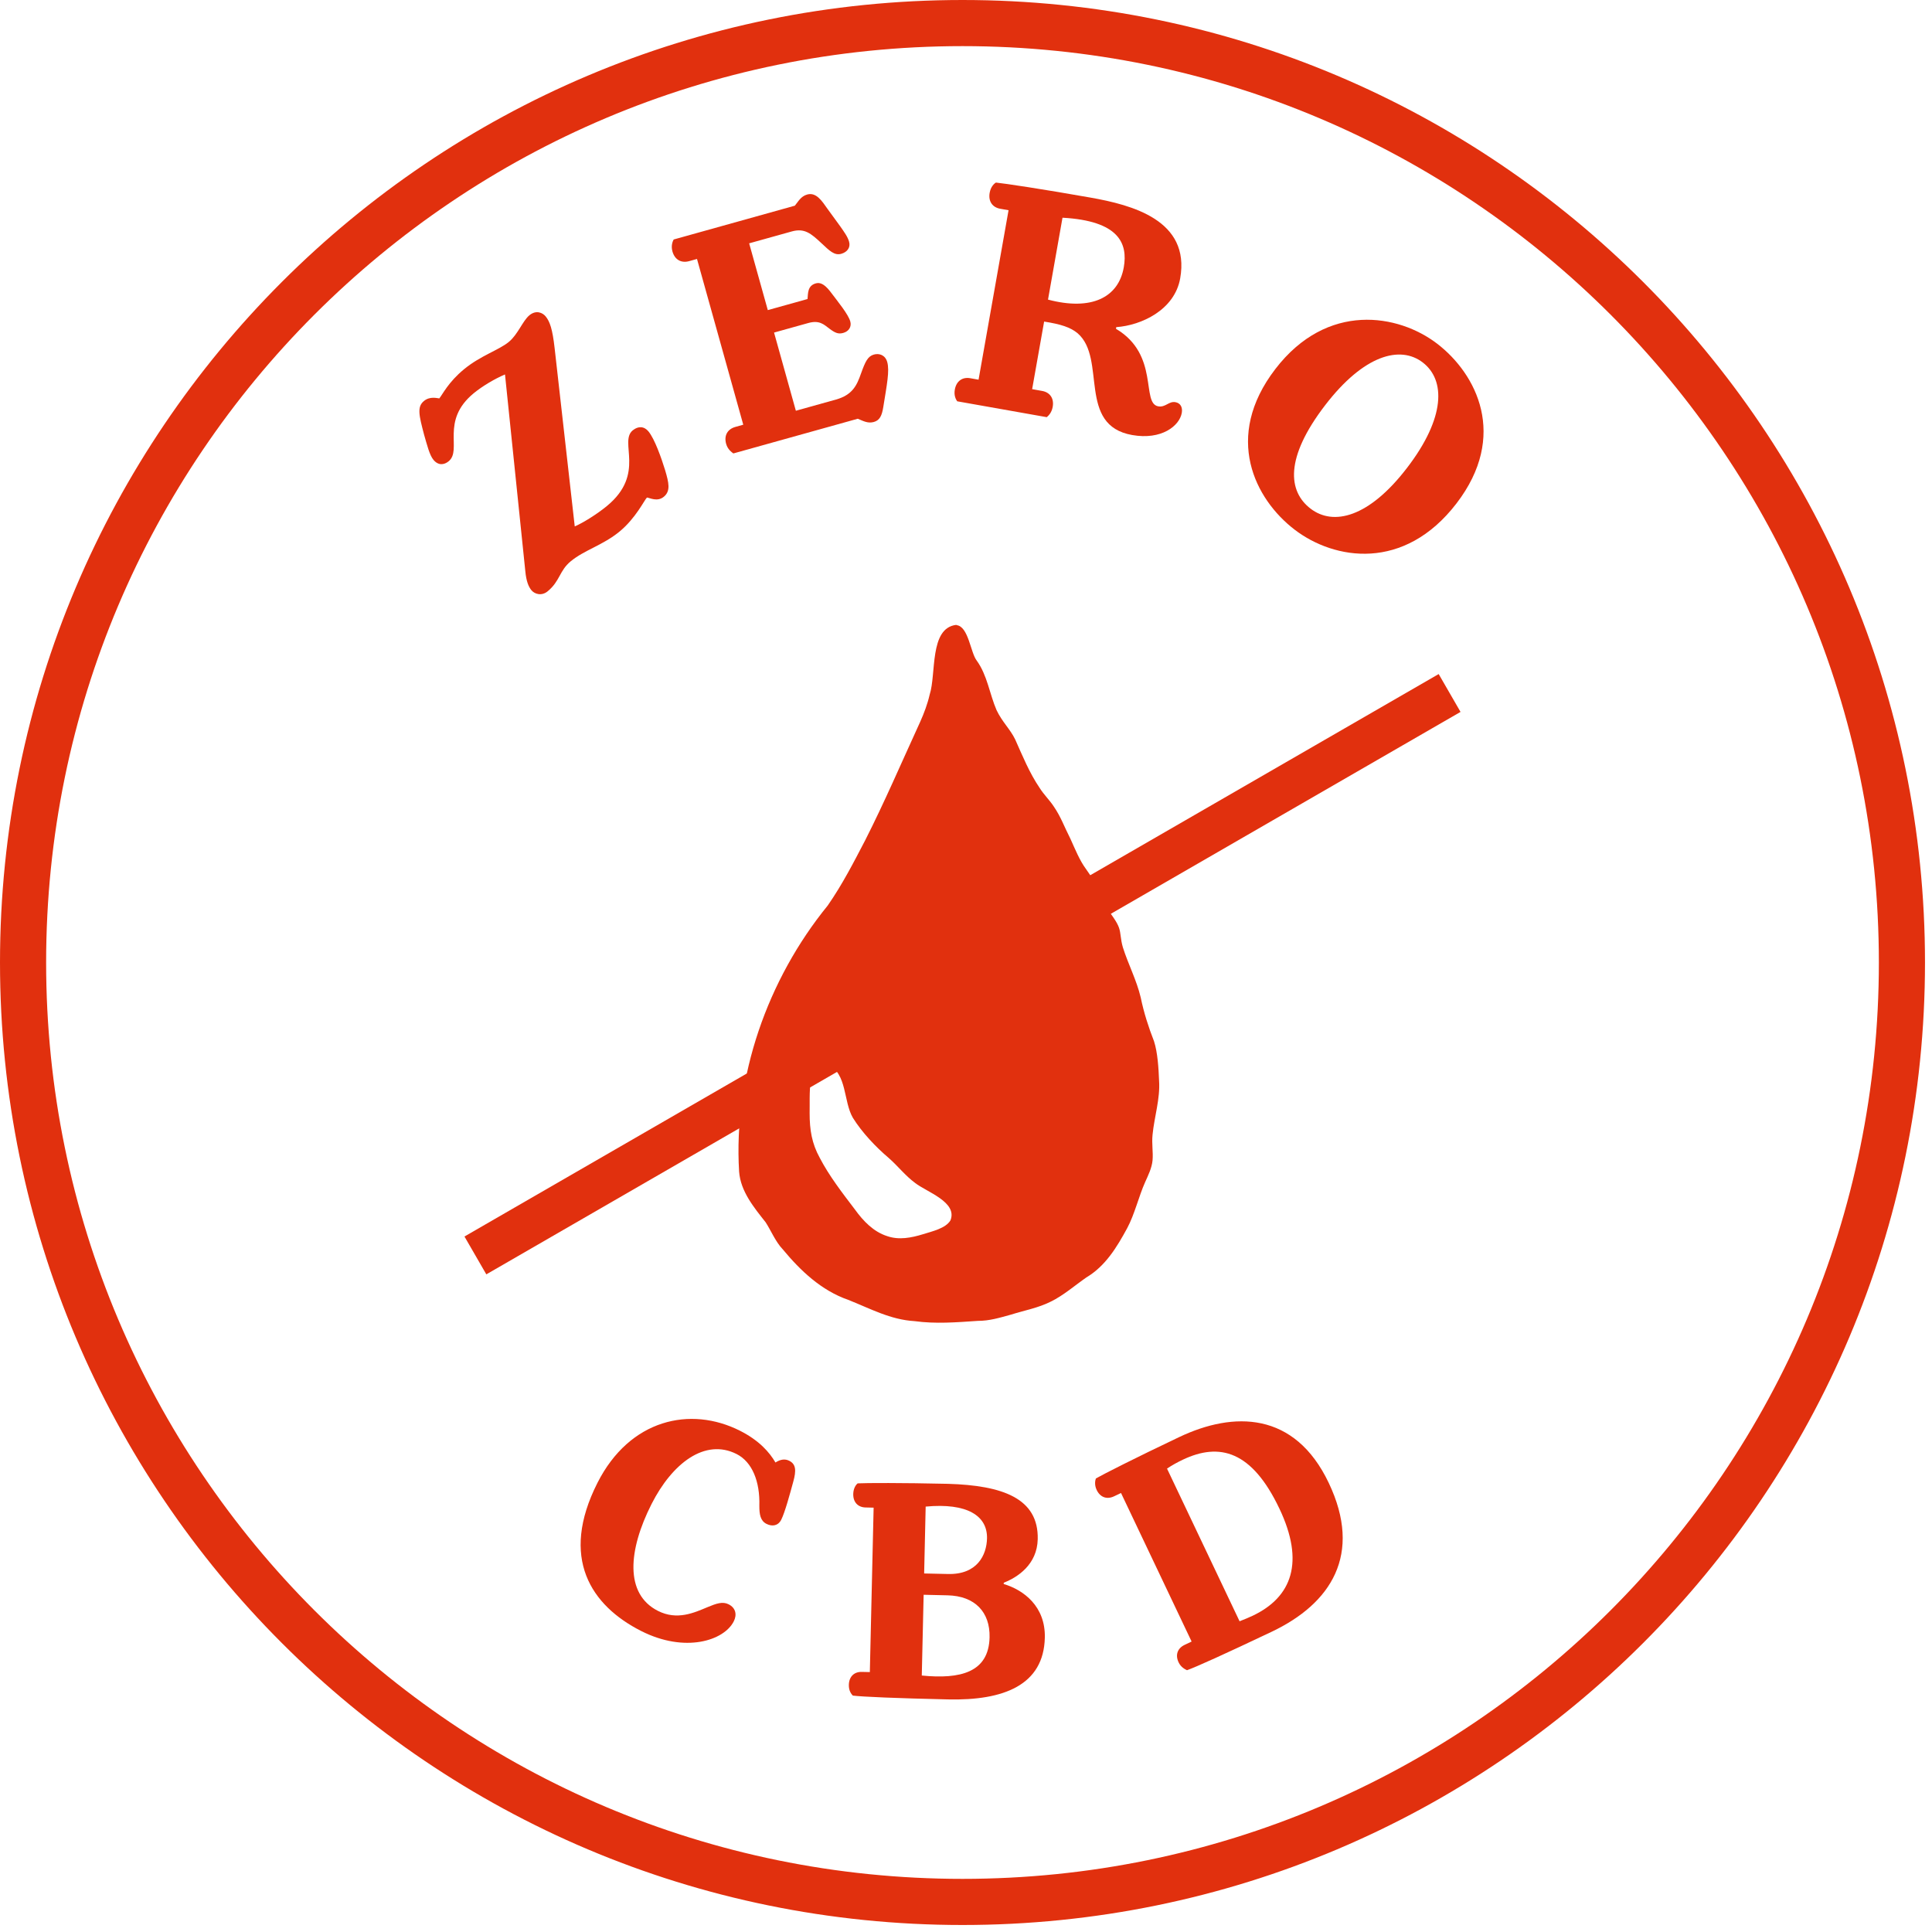
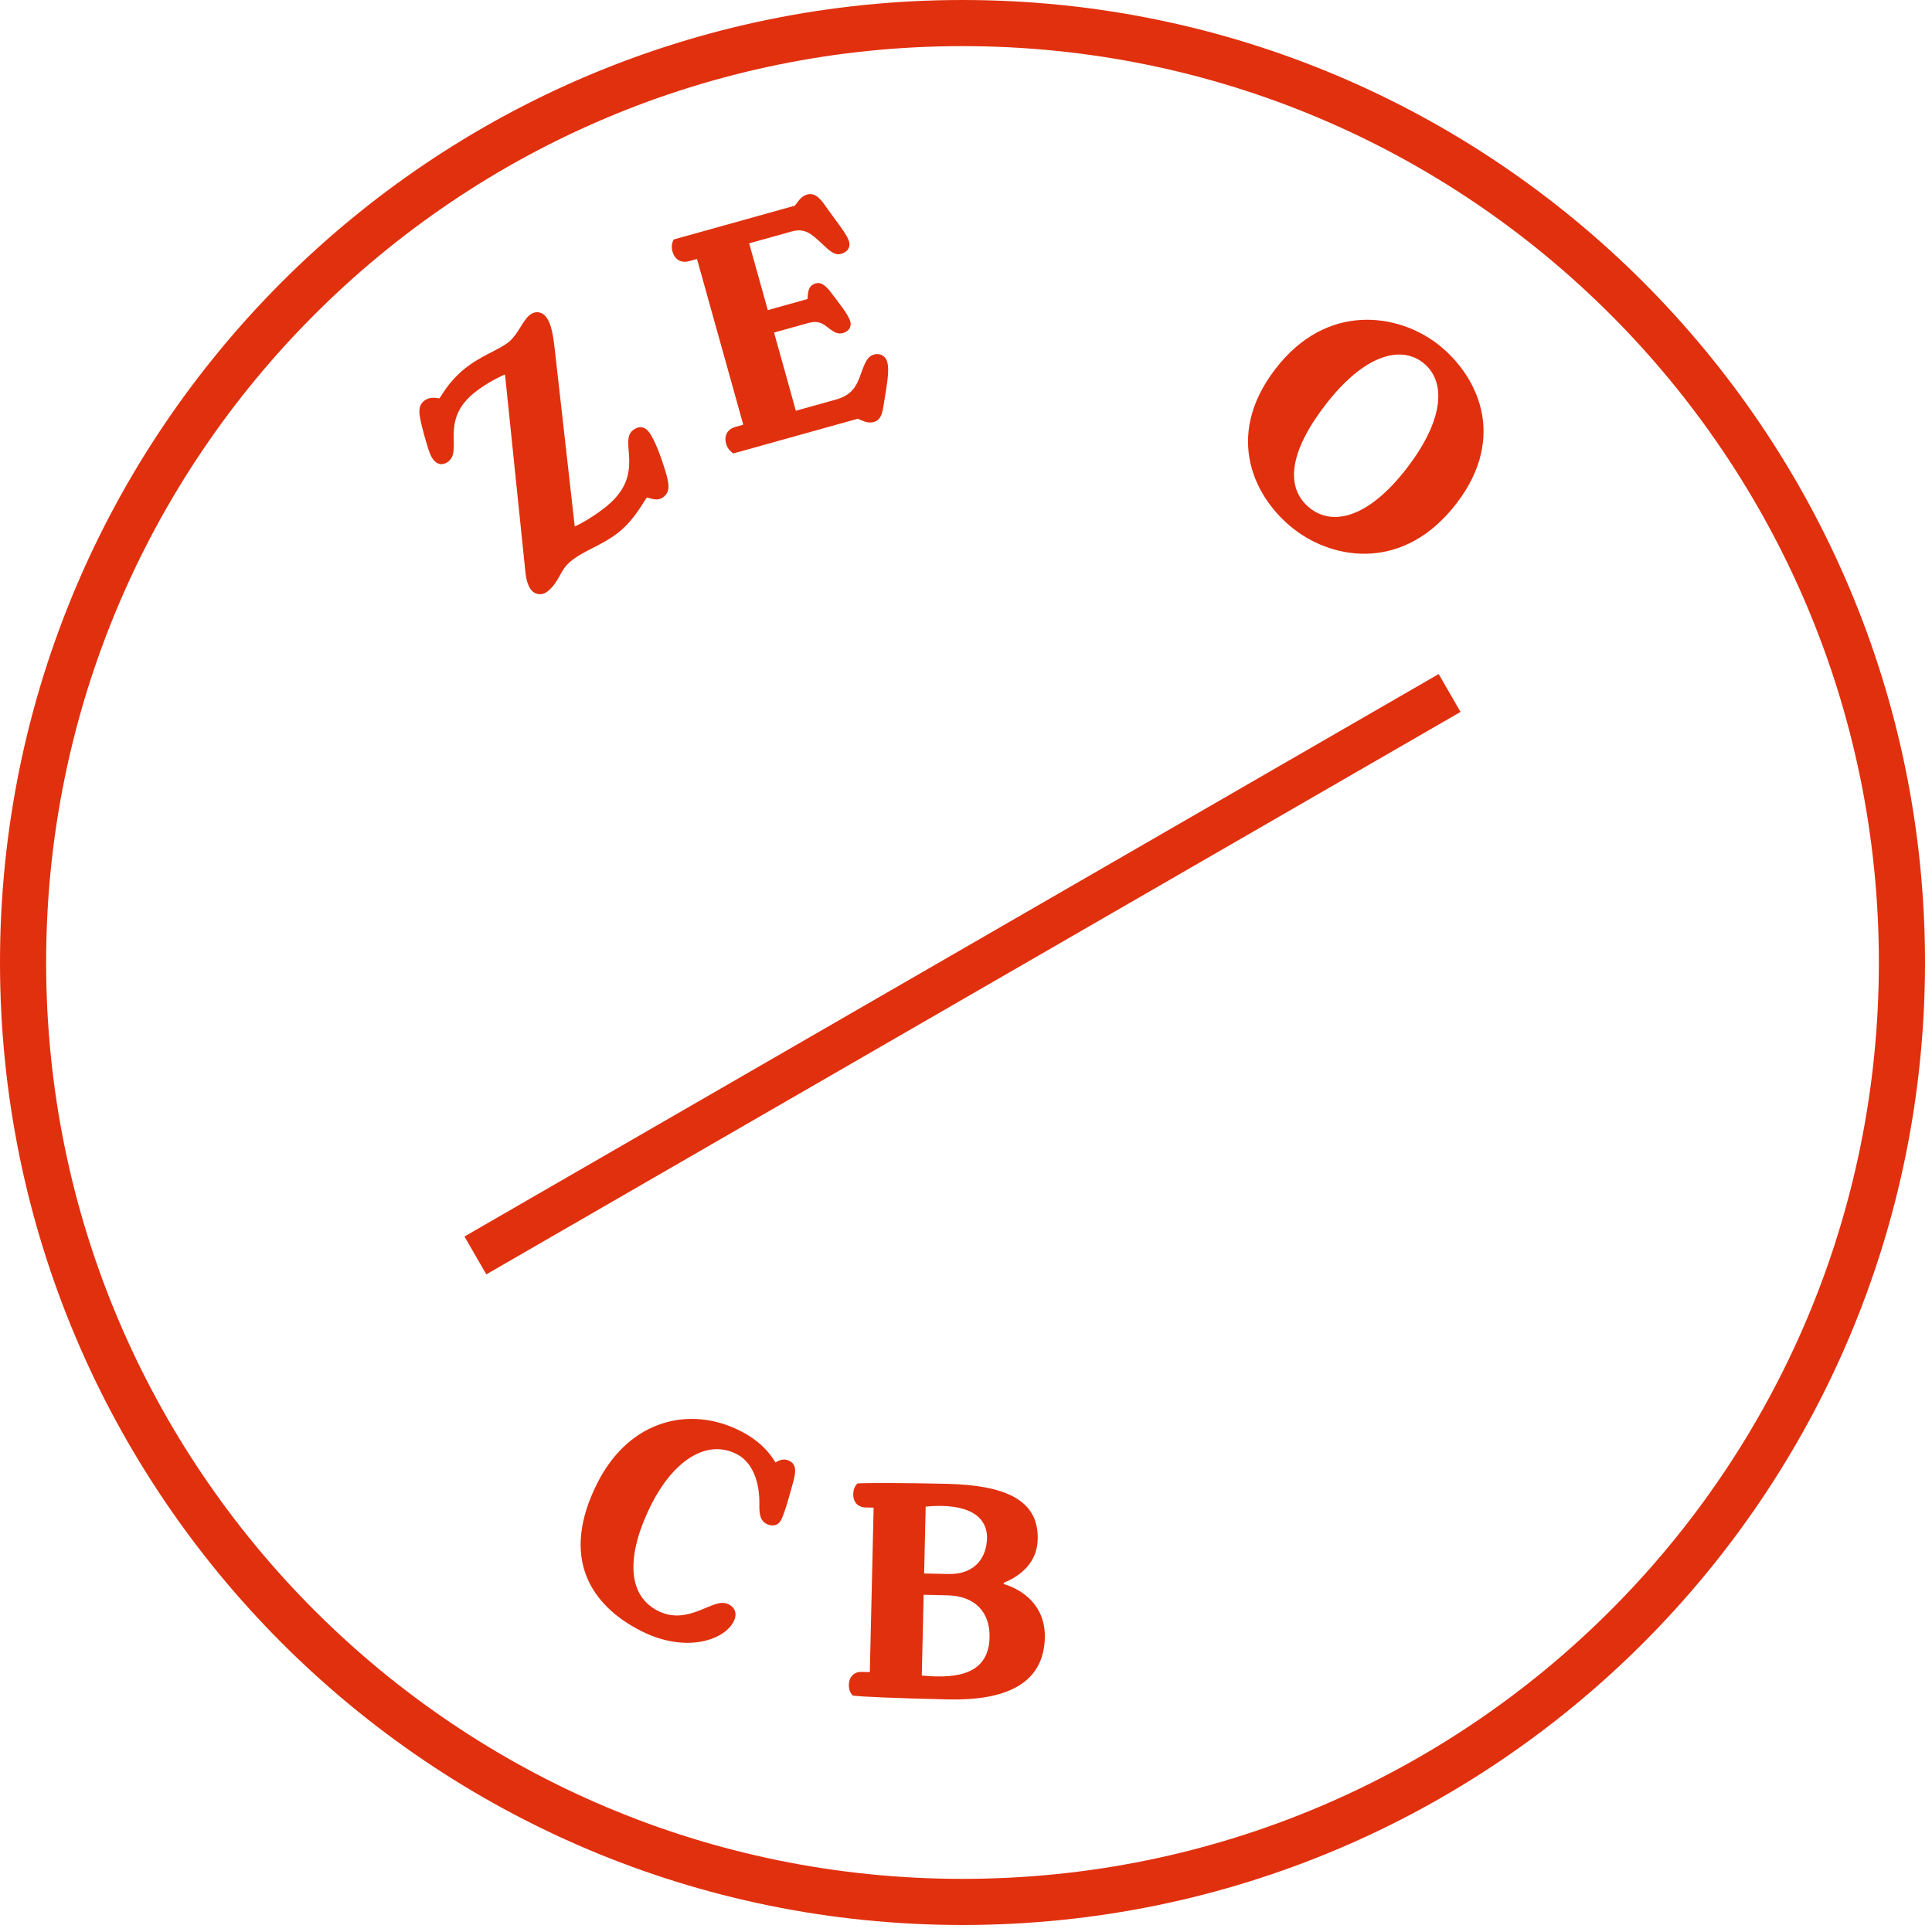
<svg xmlns="http://www.w3.org/2000/svg" width="80" height="80" viewBox="0 0 80 80" fill="none">
  <path d="M39.855 78.755C61.339 78.755 78.755 61.339 78.755 39.855C78.755 18.371 61.339 0.955 39.855 0.955C18.371 0.955 0.955 18.371 0.955 39.855C0.955 61.339 18.371 78.755 39.855 78.755Z" stroke="#E1300E" stroke-width="1.91" stroke-miterlimit="10" />
  <path d="M22.965 14.408L23.799 21.798C24.121 21.659 24.701 21.307 25.133 20.951C26.753 19.614 25.616 18.302 26.199 17.821C26.425 17.634 26.673 17.647 26.851 17.863C27.11 18.177 27.391 18.979 27.542 19.471C27.692 19.983 27.779 20.329 27.487 20.57C27.217 20.792 26.906 20.613 26.788 20.602C26.678 20.711 26.328 21.453 25.659 22.006C24.968 22.576 24.203 22.771 23.631 23.243C23.156 23.636 23.195 24.057 22.677 24.485C22.428 24.69 22.138 24.602 22.005 24.44C21.889 24.3 21.791 24.072 21.752 23.65L20.911 15.505C20.507 15.675 19.98 15.982 19.613 16.285C18.22 17.435 19.15 18.628 18.578 19.1C18.394 19.251 18.152 19.288 17.947 19.039C17.787 18.845 17.687 18.438 17.56 17.998C17.348 17.192 17.262 16.846 17.554 16.605C17.802 16.4 18.092 16.488 18.191 16.497C18.326 16.331 18.563 15.827 19.211 15.292C19.902 14.722 20.66 14.496 21.07 14.157C21.448 13.845 21.641 13.287 21.921 13.055C22.202 12.824 22.469 12.949 22.593 13.1C22.772 13.316 22.879 13.644 22.965 14.408Z" fill="#E1300E" />
  <path d="M36.187 14.681C36.403 14.621 36.656 14.696 36.739 14.993C36.84 15.357 36.724 15.927 36.575 16.855C36.517 17.22 36.424 17.406 36.181 17.474C35.938 17.541 35.749 17.435 35.519 17.339L30.367 18.776C30.295 18.724 30.132 18.609 30.068 18.38C29.97 18.029 30.129 17.767 30.453 17.677L30.777 17.586L28.861 10.723L28.538 10.813C28.214 10.903 27.942 10.761 27.844 10.411C27.776 10.168 27.857 9.986 27.895 9.917L32.912 8.517C33.044 8.364 33.153 8.13 33.422 8.055C33.8 7.949 34.034 8.32 34.274 8.66L34.793 9.373C34.963 9.616 35.104 9.809 35.16 10.012C35.224 10.241 35.09 10.438 34.834 10.51C34.551 10.589 34.348 10.384 34.014 10.07C33.582 9.667 33.314 9.437 32.788 9.583L31.021 10.076L31.793 12.841L33.438 12.382C33.462 12.157 33.43 11.832 33.78 11.734C33.942 11.689 34.117 11.742 34.363 12.051C34.708 12.507 35.126 13.015 35.209 13.312C35.269 13.528 35.149 13.721 34.919 13.785C34.717 13.842 34.587 13.791 34.347 13.611C34.108 13.43 33.927 13.248 33.468 13.376L32.052 13.771L32.955 17.008L34.614 16.545C35.302 16.353 35.481 15.954 35.651 15.47C35.831 14.97 35.931 14.753 36.187 14.681Z" fill="#E1300E" />
-   <path d="M48.672 16.653C48.879 16.69 48.976 16.863 48.935 17.098C48.84 17.635 48.095 18.229 46.882 18.014C44.593 17.609 45.834 14.857 44.627 13.804C44.33 13.553 43.926 13.424 43.235 13.316L42.739 16.114L43.153 16.188C43.47 16.244 43.654 16.49 43.59 16.848C43.546 17.096 43.412 17.215 43.344 17.274L39.636 16.617C39.579 16.536 39.493 16.379 39.537 16.131C39.601 15.772 39.858 15.604 40.175 15.661L40.52 15.722L41.762 8.705L41.417 8.644C41.1 8.588 40.916 8.342 40.98 7.983C41.024 7.735 41.161 7.603 41.24 7.56C41.603 7.596 43.127 7.823 45.167 8.184C46.862 8.485 49.296 9.114 48.869 11.527C48.637 12.836 47.259 13.474 46.222 13.546L46.21 13.615C48.025 14.69 47.242 16.698 47.959 16.825C48.263 16.879 48.396 16.604 48.672 16.653ZM43.996 9.015L43.396 12.406C45.189 12.88 46.31 12.325 46.533 11.071C46.708 10.078 46.333 9.144 43.996 9.015Z" fill="#E1300E" />
  <path d="M53.601 21.927C51.969 20.674 50.643 18.102 52.809 15.281C54.957 12.483 57.911 13.004 59.51 14.232C61.142 15.485 62.458 18.048 60.309 20.847C58.143 23.667 55.256 23.197 53.601 21.927ZM54.266 21.061C55.21 21.786 56.682 21.433 58.259 19.378C59.862 17.291 59.857 15.734 58.913 15.009C57.981 14.293 56.475 14.69 54.872 16.778C53.193 18.965 53.334 20.345 54.266 21.061Z" fill="#E1300E" />
  <path d="M30.645 59.246C31.433 59.645 31.861 60.132 32.11 60.559C32.332 60.416 32.518 60.405 32.685 60.49C32.959 60.629 32.976 60.892 32.848 61.352C32.708 61.866 32.5 62.631 32.349 62.929C32.222 63.18 31.977 63.221 31.738 63.1C31.487 62.973 31.441 62.709 31.443 62.35C31.472 61.345 31.147 60.536 30.502 60.209C29.189 59.544 27.831 60.596 26.979 62.279C26.012 64.189 25.859 66.001 27.244 66.703C28.043 67.108 28.751 66.776 29.303 66.546C29.663 66.398 29.92 66.304 30.171 66.431C30.469 66.582 30.522 66.863 30.383 67.138C29.978 67.938 28.365 68.456 26.551 67.537C24.474 66.485 23.162 64.516 24.74 61.4C26.076 58.762 28.592 58.207 30.645 59.246Z" fill="#E1300E" />
  <path d="M41.563 65.537L41.562 65.591C42.386 65.837 43.294 66.514 43.264 67.812C43.219 69.778 41.558 70.422 39.257 70.369C37.104 70.32 35.713 70.261 35.313 70.211C35.247 70.143 35.143 70.007 35.149 69.766C35.157 69.418 35.376 69.222 35.683 69.23L36.018 69.237L36.175 62.429L35.84 62.421C35.532 62.414 35.323 62.208 35.331 61.861C35.337 61.62 35.447 61.475 35.515 61.423C35.864 61.404 37.336 61.398 39.249 61.442C41.509 61.508 43.009 62.037 42.97 63.736C42.946 64.78 42.144 65.31 41.563 65.537ZM40.87 63.701C40.891 62.765 40.047 62.223 38.33 62.385L38.267 65.154L39.256 65.176C40.46 65.204 40.854 64.397 40.87 63.701ZM38.246 66.036L38.169 69.38C39.758 69.538 40.942 69.257 40.976 67.799C41 66.756 40.373 66.085 39.236 66.059L38.246 66.036Z" fill="#E1300E" />
-   <path d="M48.829 59.506C51.077 58.438 53.609 58.434 55.022 61.407C56.429 64.368 55.113 66.4 52.66 67.566C50.69 68.502 49.531 69.024 49.151 69.16C49.074 69.123 48.902 69.041 48.804 68.836C48.655 68.522 48.762 68.249 49.052 68.111L49.342 67.973L46.419 61.822L46.129 61.96C45.839 62.097 45.559 62.008 45.41 61.694C45.307 61.476 45.352 61.292 45.378 61.22C45.68 61.047 46.992 60.379 48.829 59.506ZM51.871 66.904C53.503 66.129 54.029 64.679 52.977 62.468C51.84 60.075 50.501 59.719 48.978 60.443C48.761 60.546 48.537 60.667 48.324 60.812L51.328 67.133C51.515 67.059 51.702 66.985 51.871 66.904Z" fill="#E1300E" />
-   <path d="M39.605 25.885C40.105 25.935 40.185 27.025 40.445 27.355C40.885 27.965 40.975 28.735 41.265 29.405C41.505 29.905 41.825 30.185 42.035 30.615C42.335 31.285 42.625 32.005 43.055 32.635C43.225 32.905 43.465 33.135 43.635 33.395C43.935 33.835 44.055 34.205 44.325 34.735C44.515 35.155 44.705 35.625 44.955 35.965C45.075 36.135 45.195 36.305 45.295 36.495C45.495 36.845 45.645 37.315 45.875 37.655C46.025 37.895 46.245 38.155 46.335 38.415C46.415 38.645 46.395 38.885 46.495 39.225C46.715 39.925 47.065 40.585 47.235 41.305C47.365 41.935 47.555 42.525 47.785 43.115C47.935 43.575 47.975 44.235 47.995 44.755C48.045 45.495 47.795 46.255 47.725 46.985C47.685 47.365 47.755 47.695 47.725 48.045C47.695 48.365 47.545 48.665 47.415 48.955C47.155 49.535 46.985 50.275 46.675 50.855C46.245 51.645 45.775 52.425 44.985 52.895C44.495 53.235 44.045 53.635 43.515 53.895C43.005 54.155 42.405 54.265 41.865 54.435C41.395 54.565 40.975 54.695 40.485 54.695C39.595 54.755 38.745 54.825 37.865 54.705C36.865 54.645 36.035 54.185 35.125 53.825C34.005 53.435 33.145 52.615 32.415 51.735C32.115 51.425 31.915 50.935 31.705 50.615C31.225 50.005 30.665 49.335 30.605 48.515C30.365 44.595 31.775 40.565 34.275 37.495C34.885 36.615 35.345 35.715 35.825 34.795C36.635 33.195 37.285 31.675 38.105 29.885C38.265 29.525 38.405 29.155 38.495 28.765C38.775 27.905 38.475 26.005 39.595 25.875H39.605V25.885ZM34.275 44.055C33.395 43.735 33.545 45.435 33.525 46.095C33.525 46.785 33.615 47.345 33.945 47.945C34.335 48.695 34.885 49.405 35.395 50.075C35.755 50.575 36.175 51.005 36.735 51.185C37.225 51.355 37.735 51.255 38.225 51.105C38.605 50.985 39.155 50.865 39.355 50.535C39.665 49.775 38.365 49.355 37.895 48.985C37.475 48.675 37.185 48.285 36.795 47.945C36.265 47.495 35.695 46.895 35.315 46.285C34.915 45.595 35.085 44.465 34.285 44.075H34.265L34.275 44.055Z" fill="#E1300E" />
  <path d="M19.685 51.985L60.025 28.695" stroke="#E1300E" stroke-width="1.81" stroke-miterlimit="10" />
</svg>